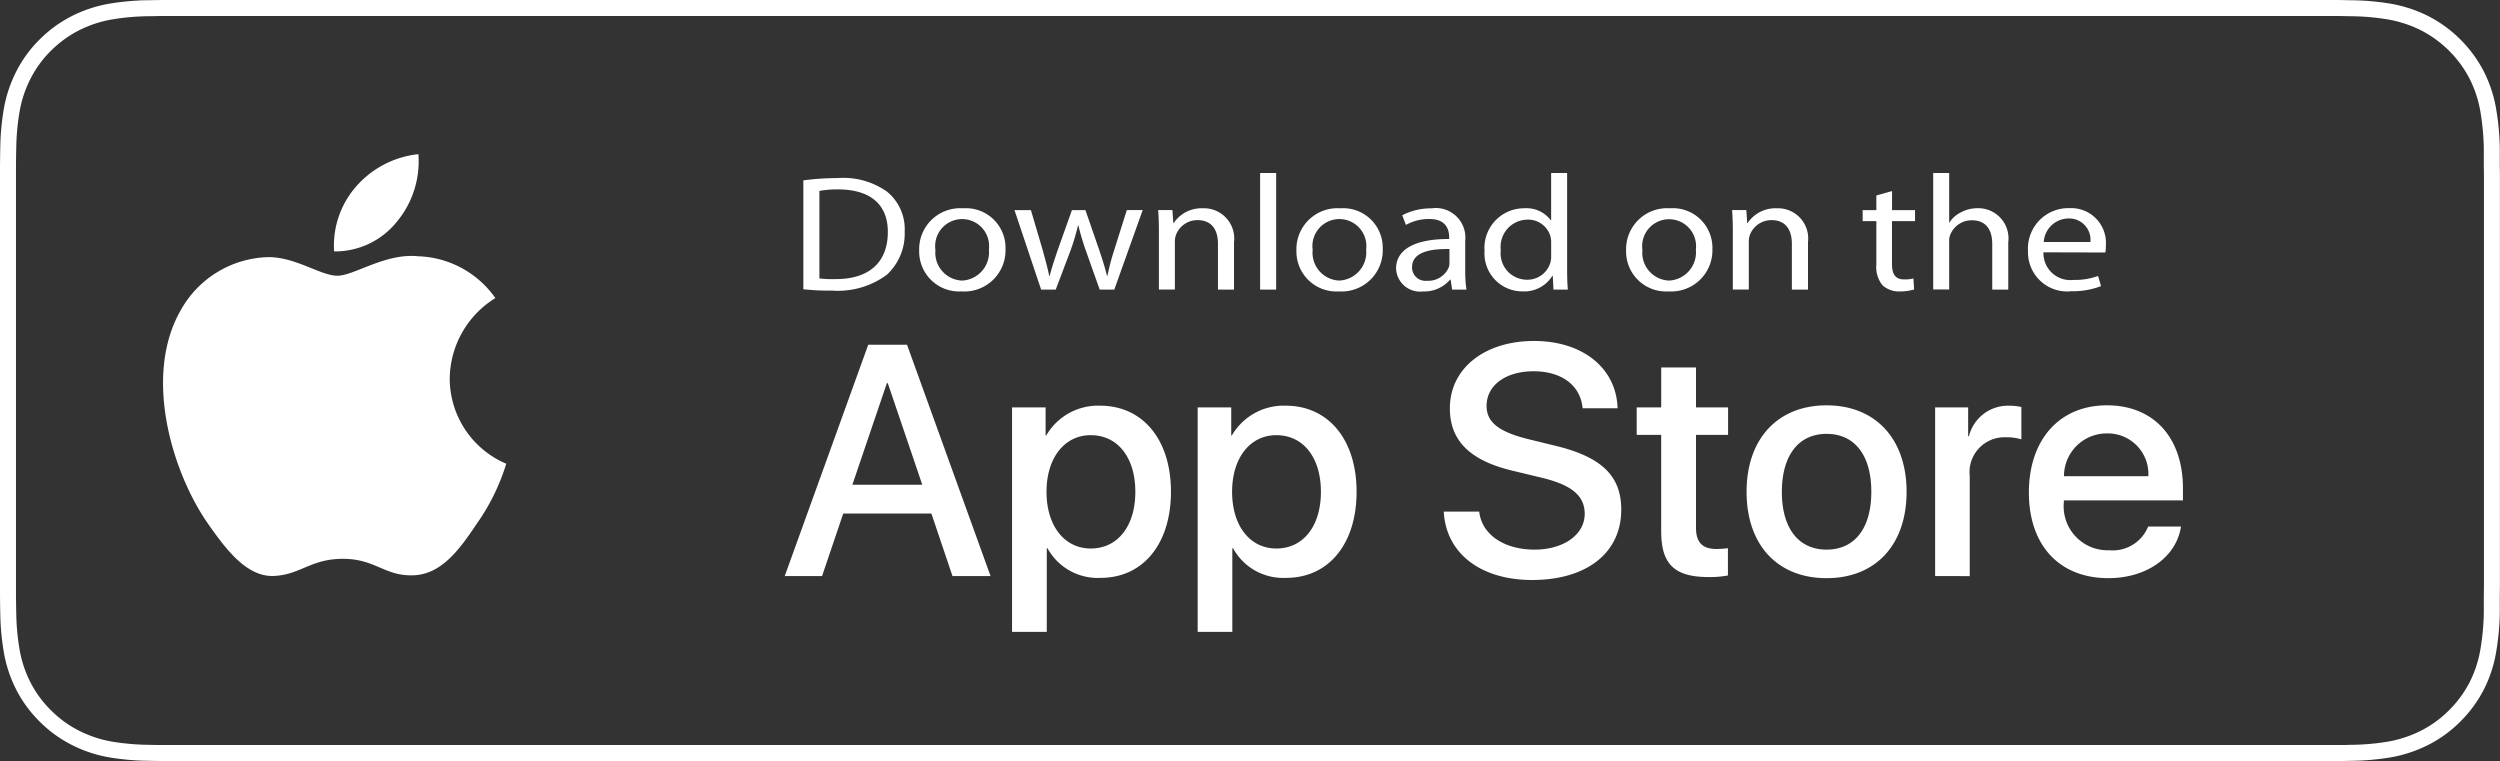
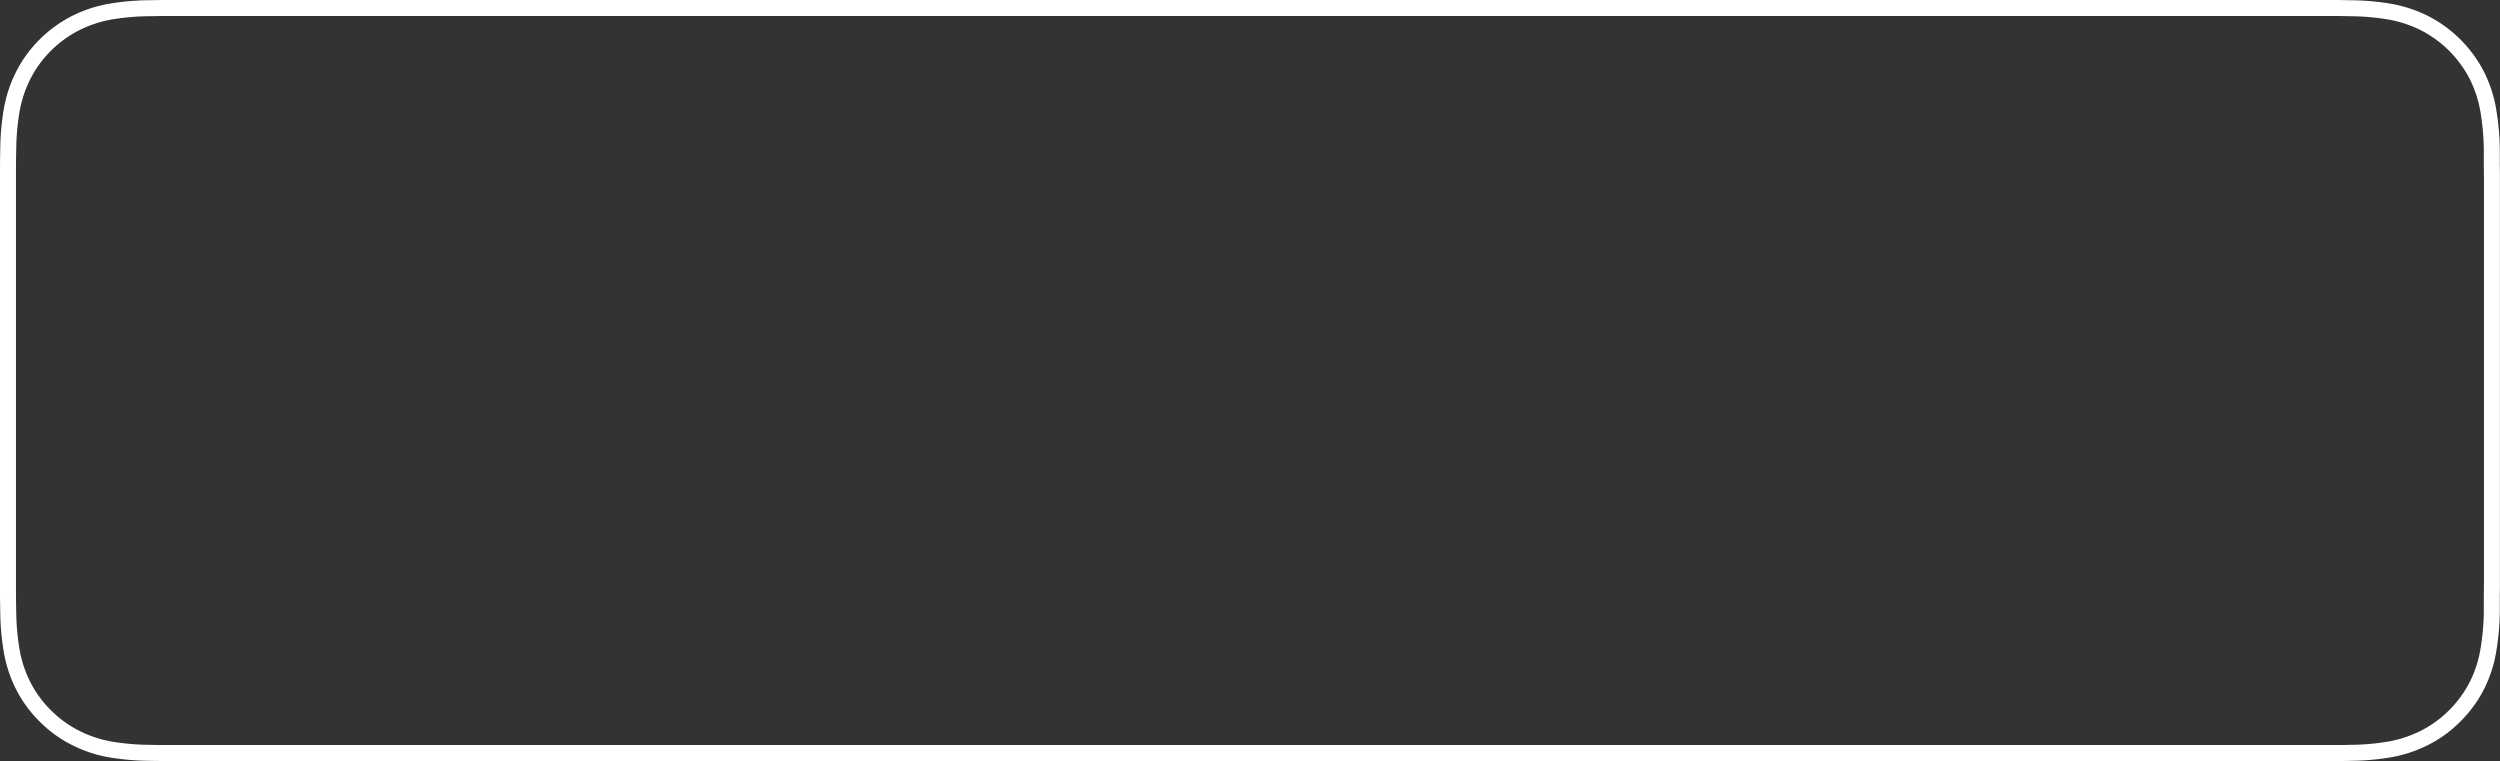
<svg xmlns="http://www.w3.org/2000/svg" width="156.467" height="47.635" viewBox="0 0 156.467 47.635">
  <rect x="0" y="0" width="156.467" height="47.635" fill="#333333" stroke="none" />
  <g id="apple_store" transform="translate(0.5 0.5)">
    <path id="Path_583" data-name="Path 583" d="M144.358,0H11.117c-.428,0-.85,0-1.277,0-.357,0-.711.009-1.071.015A15.338,15.338,0,0,0,6.432.223,7.835,7.835,0,0,0,4.216.954,7.513,7.513,0,0,0,2.329,2.328,7.327,7.327,0,0,0,.955,4.218,7.724,7.724,0,0,0,.226,6.437,15.247,15.247,0,0,0,.017,8.771C.007,9.129.006,9.488,0,9.845V36.794c.006.361.007.712.017,1.074A15.221,15.221,0,0,0,.226,40.2a7.7,7.7,0,0,0,.729,2.221A7.267,7.267,0,0,0,2.329,44.3a7.344,7.344,0,0,0,1.886,1.375,7.806,7.806,0,0,0,2.216.735,15.49,15.49,0,0,0,2.336.206c.36.008.715.013,1.071.013.427,0,.849,0,1.277,0H144.358c.419,0,.844,0,1.264,0,.354,0,.719,0,1.075-.013a15.3,15.3,0,0,0,2.332-.206,7.906,7.906,0,0,0,2.224-.735,7.358,7.358,0,0,0,1.885-1.375,7.474,7.474,0,0,0,1.378-1.882,7.725,7.725,0,0,0,.722-2.221,15.685,15.685,0,0,0,.216-2.334c0-.361,0-.712,0-1.074.009-.424.009-.845.009-1.275v-24.4c0-.427,0-.85-.009-1.273,0-.357,0-.716,0-1.074a15.714,15.714,0,0,0-.216-2.334,7.746,7.746,0,0,0-.722-2.219A7.548,7.548,0,0,0,151.253.954a7.935,7.935,0,0,0-2.224-.731A15.149,15.149,0,0,0,146.7.017C146.341.012,145.976,0,145.622,0c-.42,0-.845,0-1.264,0Z" fill="none" stroke="#fff" stroke-width="1" />
    <g id="Group_70" data-name="Group 70" transform="translate(9.707 9.149)">
-       <path id="Path_585" data-name="Path 585" d="M27.549,20.98a6,6,0,0,1,2.856-5.033,6.141,6.141,0,0,0-4.838-2.616c-2.036-.213-4.009,1.218-5.047,1.218-1.057,0-2.655-1.2-4.376-1.162a6.445,6.445,0,0,0-5.422,3.308c-2.345,4.06-.6,10.027,1.651,13.307,1.123,1.607,2.437,3.4,4.155,3.338,1.681-.07,2.31-1.073,4.339-1.073,2.011,0,2.6,1.073,4.353,1.033,1.8-.03,2.942-1.615,4.026-3.236a13.247,13.247,0,0,0,1.841-3.749A5.8,5.8,0,0,1,27.549,20.98Z" transform="translate(-9.609 -6.941)" fill="#fff" />
-       <path id="Path_586" data-name="Path 586" d="M22.719,12.079A5.907,5.907,0,0,0,24.07,7.847a6.007,6.007,0,0,0-3.888,2.012,5.617,5.617,0,0,0-1.387,4.075A4.968,4.968,0,0,0,22.719,12.079Z" transform="translate(-8.091 -7.847)" fill="#fff" />
-     </g>
-     <path id="Union_1" data-name="Union 1" d="M25.846,28.719V14.672h2.1v1.756h.039a3.745,3.745,0,0,1,3.361-1.865c2.678,0,4.445,2.117,4.445,5.389s-1.757,5.387-4.405,5.387a3.579,3.579,0,0,1-3.322-1.846h-.05v5.228ZM28,19.951c0,2.126,1.113,3.551,2.769,3.551,1.686,0,2.79-1.4,2.79-3.551,0-2.137-1.1-3.542-2.79-3.542C29.116,16.409,28,17.843,28,19.951ZM14.228,28.719V14.672h2.1v1.756h.04a3.744,3.744,0,0,1,3.361-1.865c2.679,0,4.444,2.117,4.444,5.389s-1.756,5.387-4.4,5.387a3.579,3.579,0,0,1-3.322-1.846h-.05v5.228Zm2.157-8.768c0,2.126,1.115,3.551,2.769,3.551,1.686,0,2.79-1.4,2.79-3.551,0-2.137-1.1-3.542-2.79-3.542C17.5,16.409,16.385,17.843,16.385,19.951Zm24.863,1.243h2.218c.161,1.436,1.556,2.378,3.462,2.378,1.827,0,3.14-.942,3.14-2.237,0-1.124-.792-1.8-2.668-2.257l-1.877-.452c-2.658-.643-3.893-1.885-3.893-3.9,0-2.5,2.177-4.213,5.268-4.213,3.061,0,5.158,1.716,5.228,4.213H49.938c-.131-1.445-1.324-2.317-3.071-2.317s-2.94.883-2.94,2.166c0,1.024.762,1.627,2.629,2.087l1.6.392c2.97.7,4.2,1.9,4.2,4.014,0,2.708-2.157,4.405-5.588,4.405C43.557,25.469,41.388,23.812,41.248,21.194ZM77.868,20c0-3.311,1.916-5.459,4.886-5.459,2.921,0,4.757,2.007,4.757,5.207v.743H80.055v.131a2.749,2.749,0,0,0,2.84,2.989,2.389,2.389,0,0,0,2.438-1.484h2.056c-.291,1.916-2.157,3.231-4.545,3.231C79.774,25.359,77.868,23.3,77.868,20Zm2.2-1.024h5.277A2.538,2.538,0,0,0,82.754,16.3,2.673,2.673,0,0,0,80.065,18.977ZM60.2,19.951c0-3.322,1.956-5.409,5.006-5.409s5.008,2.087,5.008,5.409-1.937,5.407-5.008,5.407S60.2,23.281,60.2,19.951Zm2.207,0c0,2.288,1.043,3.621,2.8,3.621s2.8-1.334,2.8-3.621-1.043-3.624-2.8-3.624S62.409,17.682,62.409,19.951Zm-7.552,2.488V16.388H53.323V14.672h1.534v-2.5h2.177v2.5h2.008v1.716H57.034v5.819c0,.905.4,1.326,1.285,1.326a6.681,6.681,0,0,0,.713-.05v1.706a5.934,5.934,0,0,1-1.2.1C55.69,25.289,54.857,24.485,54.857,22.439ZM72,25.228V14.672h2.067v1.8h.05a2.517,2.517,0,0,1,2.538-1.906,3.377,3.377,0,0,1,.743.08v2.026a3.055,3.055,0,0,0-.974-.131,2.184,2.184,0,0,0-2.258,2.428v6.261Zm-61.5,0L9.181,21.315H3.662L2.337,25.228H0L5.227,10.75H7.655l5.228,14.478ZM4.235,19.509H8.609L6.452,13.158H6.392ZM68.71,7.03a1.805,1.805,0,0,1-.388-1.305V3.011h-.857V2.323h.857V1.408l.982-.277V2.323h1.439v.689H69.3V5.694c0,.616.194.966.754.966A2.069,2.069,0,0,0,70.64,6.6l.046.689a3.026,3.026,0,0,1-.891.123A1.52,1.52,0,0,1,68.71,7.03Zm-13.4.381a2.5,2.5,0,0,1-2.65-2.559A2.567,2.567,0,0,1,55.4,2.209a2.477,2.477,0,0,1,2.661,2.549,2.575,2.575,0,0,1-2.74,2.652ZM53.68,4.821a1.741,1.741,0,0,0,1.655,1.912h.012a1.77,1.77,0,0,0,1.679-1.943,1.688,1.688,0,1,0-3.346.031ZM43.8,4.882a2.48,2.48,0,0,1,2.478-2.673,1.9,1.9,0,0,1,1.668.751h.022V0h1V6.012c0,.442.012.945.046,1.285h-.9l-.045-.863h-.023a2.068,2.068,0,0,1-1.873.976A2.372,2.372,0,0,1,43.8,4.882Zm1.016-.051A1.65,1.65,0,0,0,46.45,6.68,1.5,1.5,0,0,0,47.923,5.6a1.387,1.387,0,0,0,.046-.39V4.348a1.484,1.484,0,0,0-.046-.39,1.453,1.453,0,0,0-1.45-1.038A1.7,1.7,0,0,0,44.817,4.831ZM38.262,5.982c0-1.2,1.187-1.86,3.323-1.85v-.1c0-.411-.125-1.161-1.256-1.151a2.882,2.882,0,0,0-1.45.37l-.229-.606a3.894,3.894,0,0,1,1.827-.432A1.85,1.85,0,0,1,42.59,4.245v1.86A7.537,7.537,0,0,0,42.67,7.3h-.9l-.092-.626h-.034a2.125,2.125,0,0,1-1.69.74A1.507,1.507,0,0,1,38.262,5.982Zm1-.1a.84.84,0,0,0,.937.863,1.393,1.393,0,0,0,1.359-.832.828.828,0,0,0,.046-.288V4.759l-.16,0C40.394,4.757,39.267,4.96,39.267,5.879ZM34.675,7.411a2.5,2.5,0,0,1-2.649-2.559,2.566,2.566,0,0,1,2.741-2.642,2.478,2.478,0,0,1,2.661,2.549,2.575,2.575,0,0,1-2.741,2.652Zm-1.633-2.59A1.741,1.741,0,0,0,34.7,6.732h.011a1.77,1.77,0,0,0,1.679-1.943,1.689,1.689,0,1,0-3.346.031ZM11.066,7.411a2.5,2.5,0,0,1-2.65-2.559,2.566,2.566,0,0,1,2.741-2.642,2.477,2.477,0,0,1,2.661,2.549,2.575,2.575,0,0,1-2.74,2.652ZM9.433,4.821a1.742,1.742,0,0,0,1.656,1.912H11.1a1.771,1.771,0,0,0,1.679-1.943,1.689,1.689,0,1,0-3.346.031Zm68.38.072a2.532,2.532,0,0,1,2.6-2.693,2.177,2.177,0,0,1,2.273,2.344,2.063,2.063,0,0,1-.034.431l-3.872-.01a1.685,1.685,0,0,0,1.885,1.727A4.187,4.187,0,0,0,82.2,6.444l.183.637a4.938,4.938,0,0,1-1.851.319A2.451,2.451,0,0,1,77.813,4.892Zm.982-.576h2.924a1.335,1.335,0,0,0-1.382-1.47A1.564,1.564,0,0,0,78.8,4.317ZM1.166,7.277V.462A16.2,16.2,0,0,1,3.29.319a4.74,4.74,0,0,1,3.118.853,3.03,3.03,0,0,1,1.1,2.5A3.506,3.506,0,0,1,6.4,6.362a5.14,5.14,0,0,1-3.415,1A15.479,15.479,0,0,1,1.166,7.277ZM2.171,1.12V6.6a7.134,7.134,0,0,0,1.005.041C5.3,6.649,6.453,5.571,6.453,3.7c.011-1.655-1.016-2.673-3.118-2.673A6.322,6.322,0,0,0,2.171,1.12ZM29.753,7.3V0h1.005V7.3Zm45.822,0V4.44c0-.812-.331-1.48-1.279-1.48a1.444,1.444,0,0,0-1.347.9.988.988,0,0,0-.069.431v3h-1V0h1V3.1H72.9a1.707,1.707,0,0,1,.72-.637,2.118,2.118,0,0,1,1.028-.258,1.891,1.891,0,0,1,1.93,2.128V7.3Zm-12.541,0V4.43c0-.8-.331-1.48-1.279-1.48a1.435,1.435,0,0,0-1.347.925,1.216,1.216,0,0,0-.069.421v3h-1V3.669c0-.524-.012-.935-.046-1.347h.891l.058.813h.022a2.092,2.092,0,0,1,1.827-.926,1.892,1.892,0,0,1,1.953,2.117V7.3Zm-35.919,0V4.43c0-.8-.332-1.48-1.279-1.48a1.434,1.434,0,0,0-1.348.925,1.231,1.231,0,0,0-.069.421v3h-1V3.669c0-.524-.012-.935-.046-1.347h.891l.057.813h.023a2.093,2.093,0,0,1,1.827-.926A1.892,1.892,0,0,1,28.12,4.327V7.3Zm-7.4,0-.845-2.374a16.368,16.368,0,0,1-.492-1.645h-.022a13.725,13.725,0,0,1-.5,1.655L16.961,7.3h-.913L14.38,2.323h1.028l.743,2.519c.148.555.3,1.079.4,1.593h.034c.125-.5.308-1.038.491-1.583l.9-2.529h.845L19.68,4.81c.2.586.365,1.12.491,1.624H20.2a13.744,13.744,0,0,1,.423-1.614l.788-2.5h.994L20.627,7.3Z" transform="translate(48.613 10.327)" fill="#fff" stroke="rgba(0,0,0,0)" stroke-miterlimit="10" stroke-width="1" />
+       </g>
  </g>
</svg>